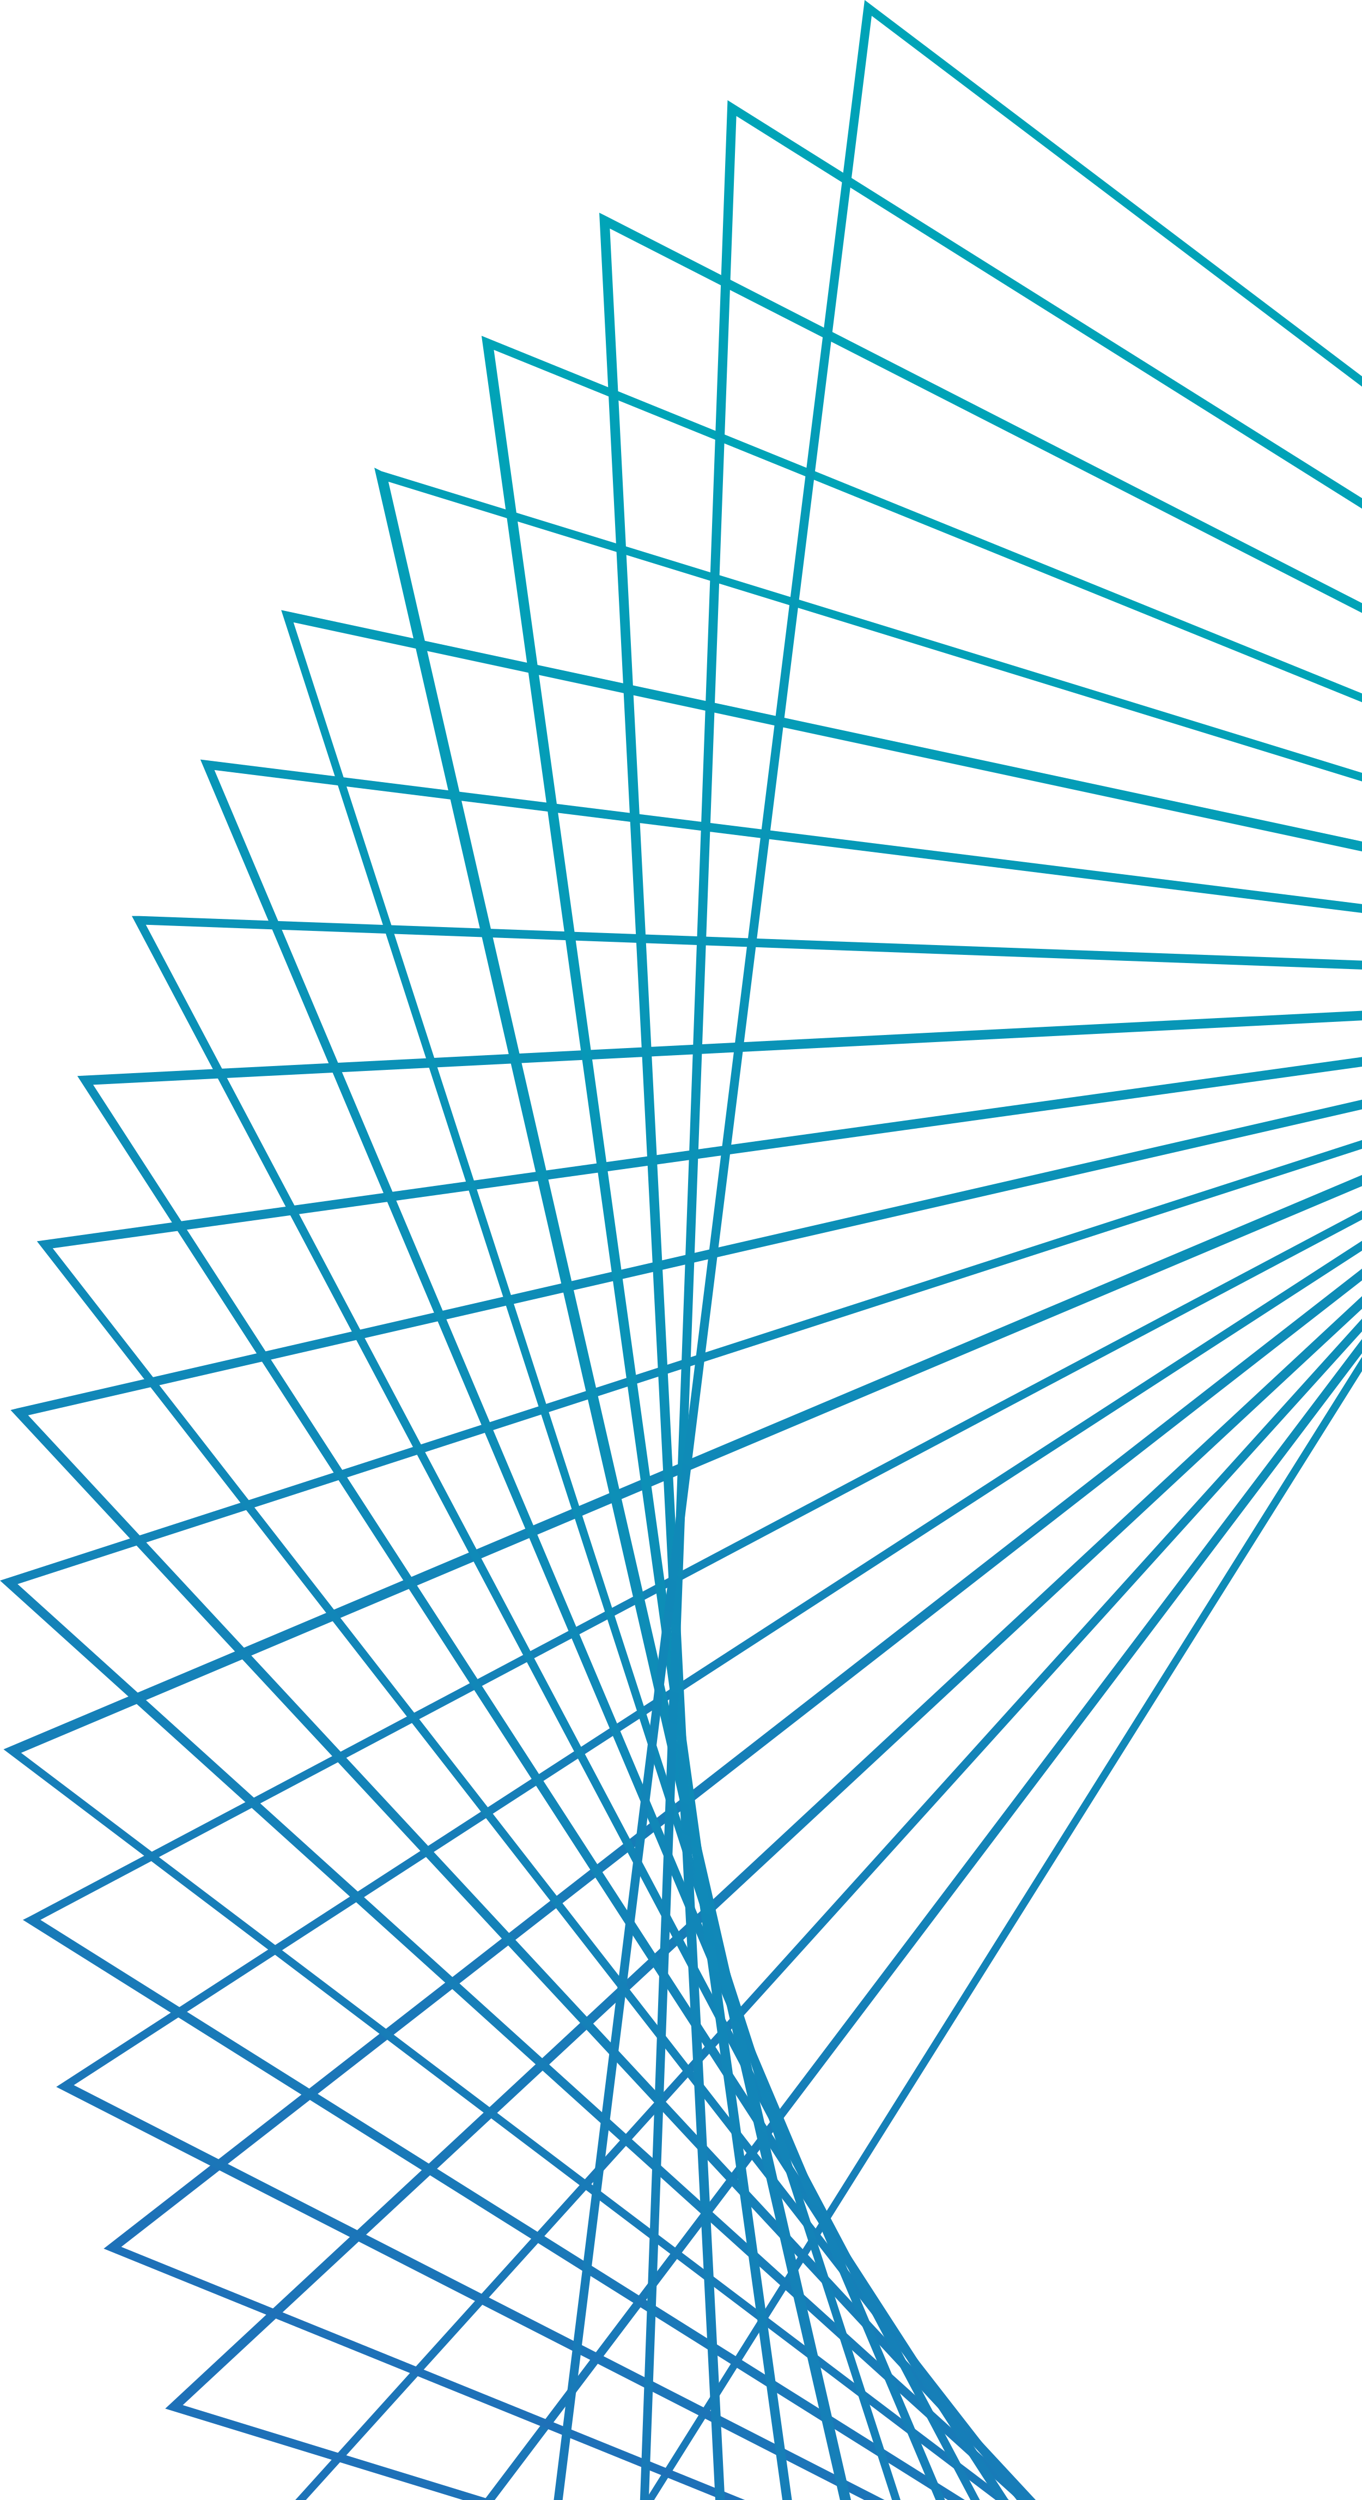
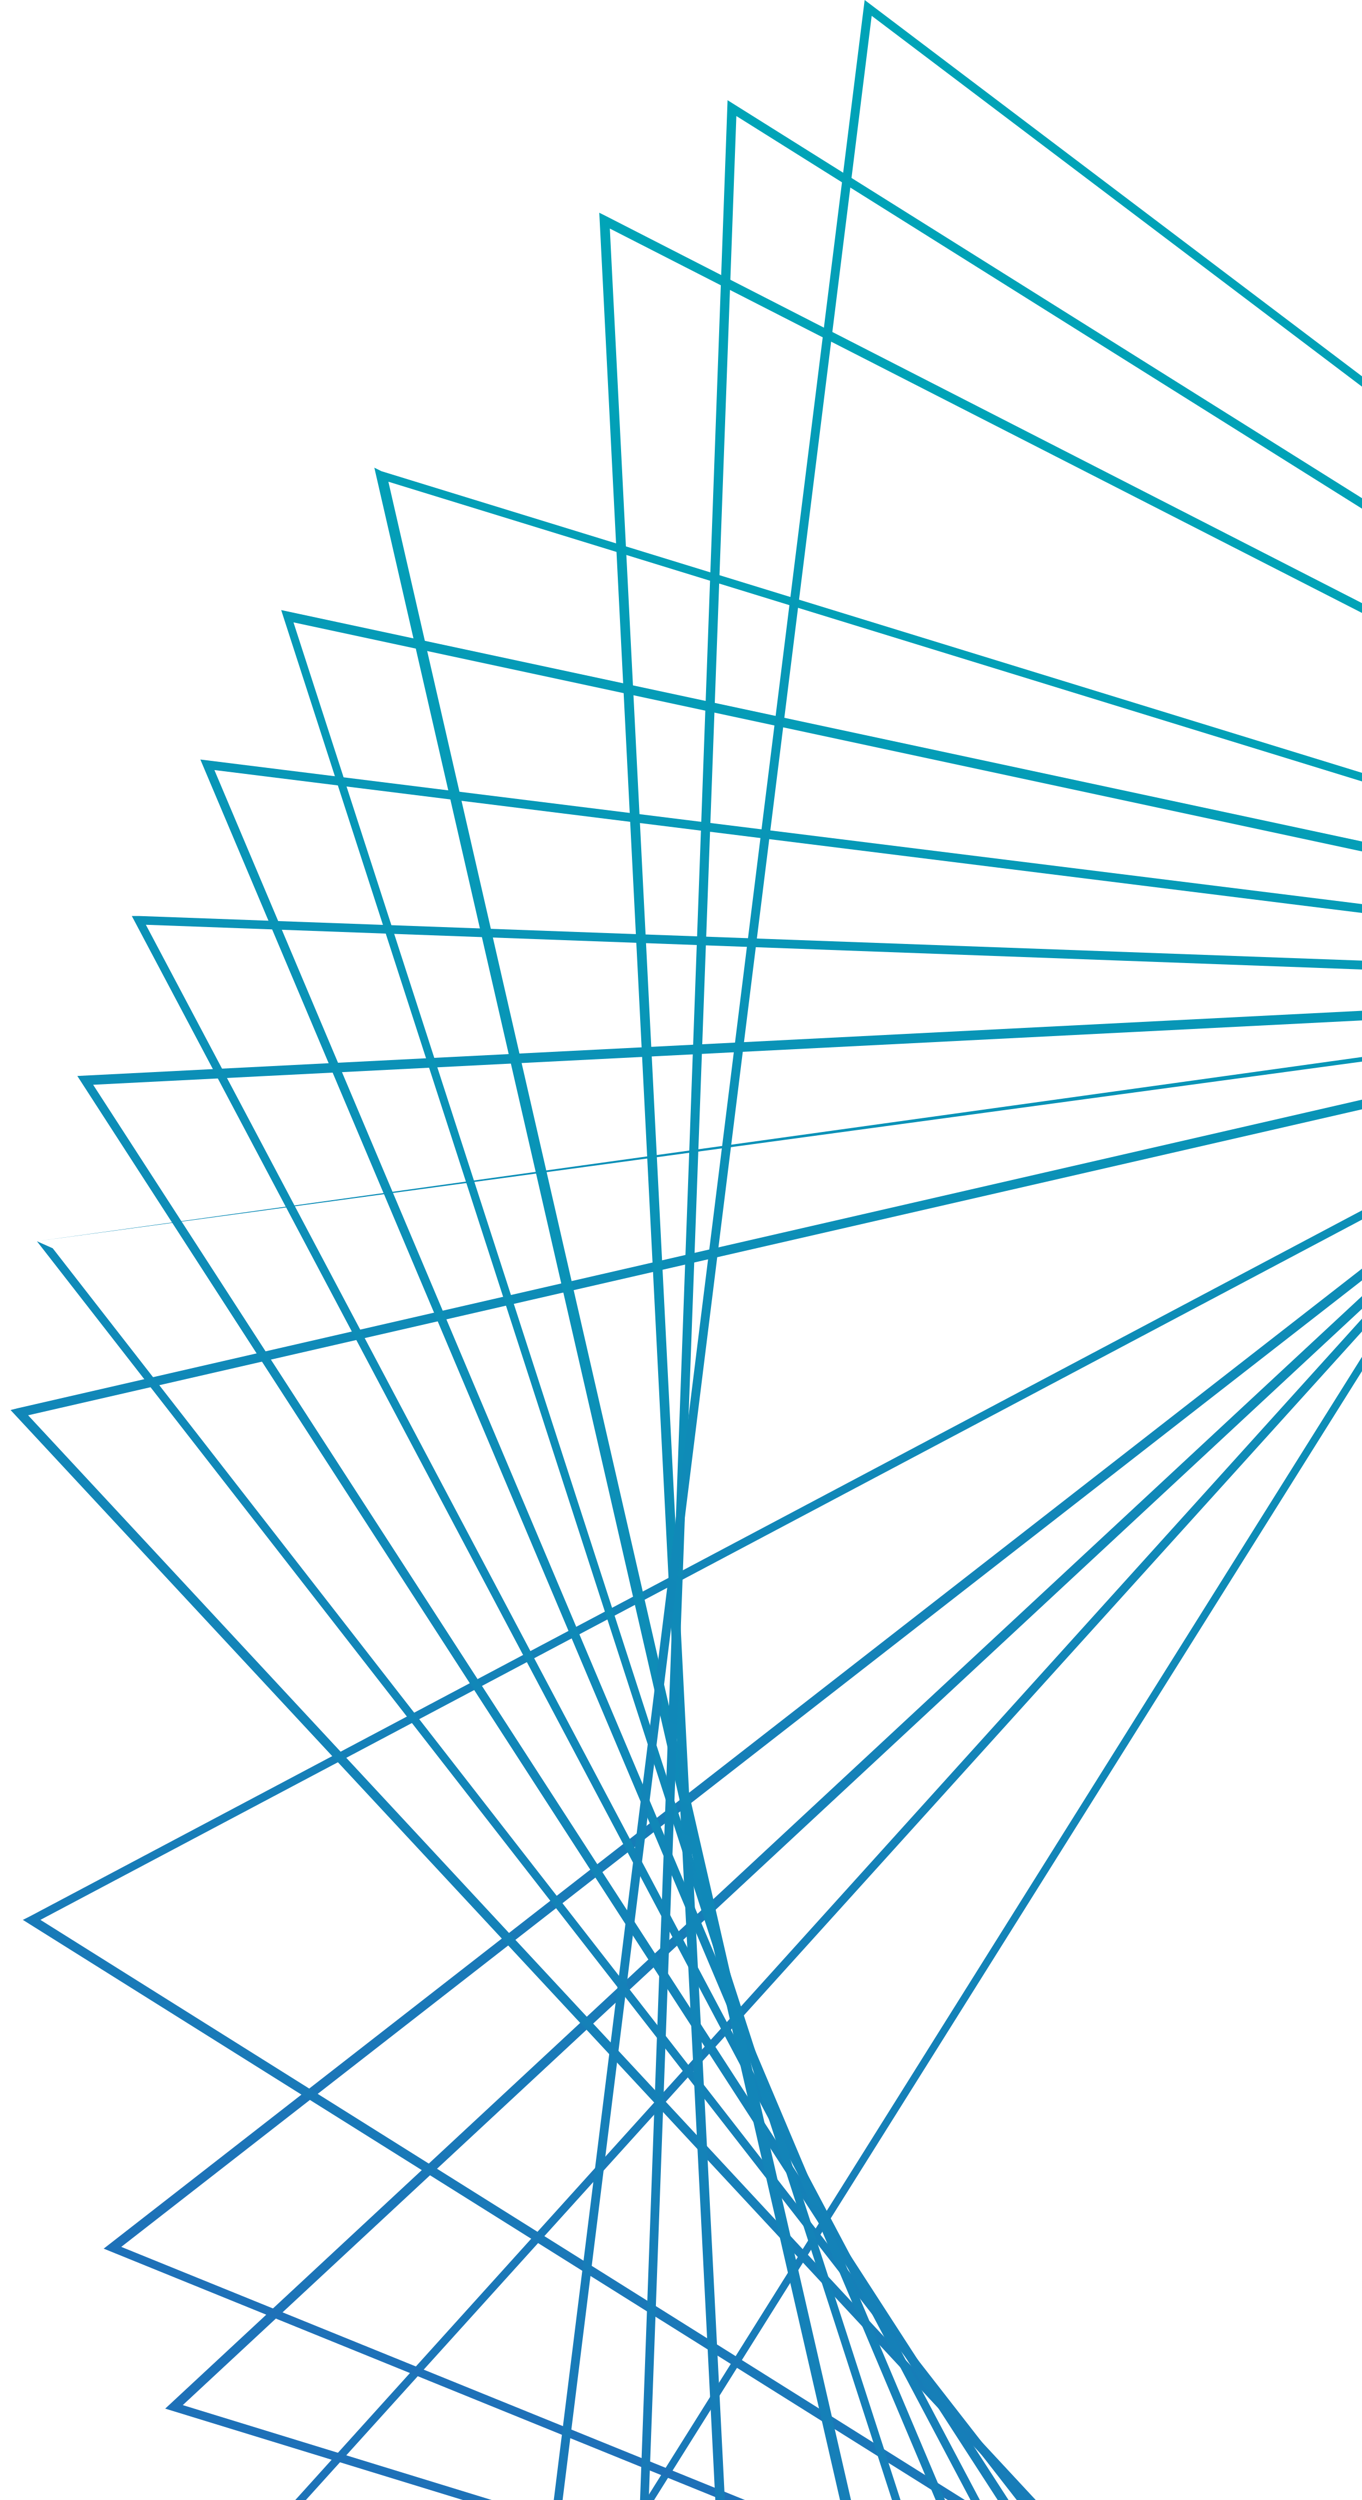
<svg xmlns="http://www.w3.org/2000/svg" xmlns:xlink="http://www.w3.org/1999/xlink" version="1.1" id="Layer_1" x="0" y="0" viewBox="0 0 77.5 142.2" xml:space="preserve">
  <defs>
    <path id="SVGID_1_" d="M0 0h77.5v142.2H0z" />
  </defs>
  <clipPath id="SVGID_2_">
    <use xlink:href="#SVGID_1_" overflow="visible" />
  </clipPath>
  <g clip-path="url(#SVGID_2_)">
    <linearGradient id="SVGID_3_" gradientUnits="userSpaceOnUse" x1="-4.614" y1="67.869" x2="160.566" y2="67.869" gradientTransform="rotate(112.092 87.448 108.367)">
      <stop offset="0" stop-color="#00a4b7" />
      <stop offset="1" stop-color="#1e71b8" />
    </linearGradient>
    <path d="M24.5 161.7l89.1-142.1.2.4 78.3 147.8h-.4l-167.2-6.1zm89-141.1L25.3 161.2l165.9 6.1-77.7-146.7z" fill="url(#SVGID_3_)" />
    <linearGradient id="SVGID_4_" gradientUnits="userSpaceOnUse" x1="-6.504" y1="73.909" x2="155.496" y2="73.909" gradientTransform="rotate(112.092 87.448 108.367)">
      <stop offset="0" stop-color="#00a4b7" />
      <stop offset="1" stop-color="#1e71b8" />
    </linearGradient>
-     <path d="M18.7 153.9L119.9 20.1l65.3 154.5-166.5-20.7zm101-132.7L19.6 153.5 184.3 174 119.7 21.2z" fill="url(#SVGID_4_)" />
    <linearGradient id="SVGID_5_" gradientUnits="userSpaceOnUse" x1="-7.884" y1="80.094" x2="149.726" y2="80.094" gradientTransform="rotate(112.092 87.448 108.367)">
      <stop offset="0" stop-color="#00a4b7" />
      <stop offset="1" stop-color="#1e71b8" />
    </linearGradient>
    <path d="M13.7 145.6l.3-.3L126.1 21.2l51.6 159.6-164-35.2zM125.9 22.2L14.6 145.3 177 180.1 125.9 22.2z" fill="url(#SVGID_5_)" />
    <linearGradient id="SVGID_6_" gradientUnits="userSpaceOnUse" x1="-8.704" y1="86.379" x2="143.296" y2="86.379" gradientTransform="rotate(112.092 87.448 108.367)">
      <stop offset="0" stop-color="#00a4b7" />
      <stop offset="1" stop-color="#1e71b8" />
    </linearGradient>
    <path d="M9.4 137L132.3 22.8l37.5 163.5-.4-.2L9.4 137zM132 23.8l-121.6 113L169 185.5 132 23.8z" fill="url(#SVGID_6_)" />
    <linearGradient id="SVGID_7_" gradientUnits="userSpaceOnUse" x1="-8.974" y1="92.709" x2="136.266" y2="92.709" gradientTransform="rotate(112.092 87.448 108.367)">
      <stop offset="0" stop-color="#00a4b7" />
      <stop offset="1" stop-color="#1e71b8" />
    </linearGradient>
    <path d="M5.9 127.9l132.3-103L161.3 191 5.9 127.9zm132-102.1l-131 102 153.8 62.4-22.8-164.4z" fill="url(#SVGID_7_)" />
    <linearGradient id="SVGID_8_" gradientUnits="userSpaceOnUse" x1="-8.714" y1="99.029" x2="143.286" y2="99.029" gradientTransform="rotate(112.092 87.448 108.367)">
      <stop offset="0" stop-color="#00a4b7" />
      <stop offset="1" stop-color="#1e71b8" />
    </linearGradient>
-     <path d="M3.2 118.7L144 27.5l8.5 167.5-.4-.2L3.2 118.7zm140.3-90.3L4.2 118.6 152 194.2l-8.5-165.8z" fill="url(#SVGID_8_)" />
    <linearGradient id="SVGID_9_" gradientUnits="userSpaceOnUse" x1="-7.884" y1="105.319" x2="149.726" y2="105.319" gradientTransform="rotate(112.092 87.448 108.367)">
      <stop offset="0" stop-color="#00a4b7" />
      <stop offset="1" stop-color="#1e71b8" />
    </linearGradient>
    <path d="M1.3 109.2l.4-.2 147.8-78.3-6.1 167.6L1.3 109.2zM149 31.5L2.3 109.2l140.6 88.2L149 31.5z" fill="url(#SVGID_9_)" />
    <linearGradient id="SVGID_10_" gradientUnits="userSpaceOnUse" x1="-6.514" y1="111.509" x2="155.486" y2="111.509" gradientTransform="rotate(112.092 87.448 108.367)">
      <stop offset="0" stop-color="#00a4b7" />
      <stop offset="1" stop-color="#1e71b8" />
    </linearGradient>
-     <path d="M.2 99.5l154.5-65.3L134 200.7.2 99.5zm153.9-64.4L1.2 99.7l132.4 100.1 20.5-164.7z" fill="url(#SVGID_10_)" />
    <linearGradient id="SVGID_11_" gradientUnits="userSpaceOnUse" x1="-4.614" y1="117.549" x2="160.566" y2="117.549" gradientTransform="rotate(112.092 87.448 108.367)">
      <stop offset="0" stop-color="#00a4b7" />
      <stop offset="1" stop-color="#1e71b8" />
    </linearGradient>
-     <path d="M0 89.9l159.6-51.6-35.1 164L0 89.9zM158.9 39L1 90.1l123.2 111.3L158.9 39z" fill="url(#SVGID_11_)" />
    <linearGradient id="SVGID_12_" gradientUnits="userSpaceOnUse" x1="-2.174" y1="123.379" x2="164.896" y2="123.379" gradientTransform="rotate(112.092 87.448 108.367)">
      <stop offset="0" stop-color="#00a4b7" />
      <stop offset="1" stop-color="#1e71b8" />
    </linearGradient>
    <path d="M.6 80.2l.4-.1 163-37.4L114.8 203l-.3-.3L.6 80.2zm162.8-36.8L1.6 80.5l113 121.6 48.8-158.7z" fill="url(#SVGID_12_)" />
    <linearGradient id="SVGID_13_" gradientUnits="userSpaceOnUse" x1=".736" y1="128.999" x2="168.466" y2="128.999" gradientTransform="rotate(112.092 87.448 108.367)">
      <stop offset="0" stop-color="#00a4b7" />
      <stop offset="1" stop-color="#1e71b8" />
    </linearGradient>
-     <path d="M2.1 70.6l166.2-23.1L105.2 203 2.1 70.6zm165.3-22.4L3 71l102 131 62.4-153.8z" fill="url(#SVGID_13_)" />
+     <path d="M2.1 70.6l166.2-23.1L105.2 203 2.1 70.6zL3 71l102 131 62.4-153.8z" fill="url(#SVGID_13_)" />
    <linearGradient id="SVGID_14_" gradientUnits="userSpaceOnUse" x1="4.146" y1="127.059" x2="171.226" y2="127.059" gradientTransform="rotate(112.092 87.448 108.367)">
      <stop offset="0" stop-color="#00a4b7" />
      <stop offset="1" stop-color="#1e71b8" />
    </linearGradient>
    <path d="M4.4 61.2l167.5-8.5-76.4 149.4L4.4 61.2zM171 53.3L5.3 61.7l90.2 139.4L171 53.3z" fill="url(#SVGID_14_)" />
    <linearGradient id="SVGID_15_" gradientUnits="userSpaceOnUse" x1="8.026" y1="124.829" x2="173.176" y2="124.829" gradientTransform="rotate(112.092 87.448 108.367)">
      <stop offset="0" stop-color="#00a4b7" />
      <stop offset="1" stop-color="#1e71b8" />
    </linearGradient>
    <path d="M7.5 52.1h.4l167.2 6.1L86 200.3 7.5 52.1zm166.7 6.6L8.3 52.6 86 199.3l88.2-140.6z" fill="url(#SVGID_15_)" />
    <linearGradient id="SVGID_16_" gradientUnits="userSpaceOnUse" x1="12.276" y1="122.354" x2="174.276" y2="122.354" gradientTransform="rotate(112.092 87.448 108.367)">
      <stop offset="0" stop-color="#00a4b7" />
      <stop offset="1" stop-color="#1e71b8" />
    </linearGradient>
    <path d="M11.4 43.2l166.4 20.7L76.7 197.7 11.4 43.2zm165.5 21.1L12.2 43.8l64.6 152.9L176.9 64.3z" fill="url(#SVGID_16_)" />
    <linearGradient id="SVGID_17_" gradientUnits="userSpaceOnUse" x1="16.956" y1="119.659" x2="174.566" y2="119.659" gradientTransform="rotate(112.092 87.448 108.367)">
      <stop offset="0" stop-color="#00a4b7" />
      <stop offset="1" stop-color="#1e71b8" />
    </linearGradient>
    <path d="M16 34.7l164 35.1L67.6 194.3 16 34.7zm163.1 35.5L16.7 35.4l51.1 158L179.1 70.2z" fill="url(#SVGID_17_)" />
    <linearGradient id="SVGID_18_" gradientUnits="userSpaceOnUse" x1="22.026" y1="116.784" x2="174.026" y2="116.784" gradientTransform="rotate(112.092 87.448 108.367)">
      <stop offset="0" stop-color="#00a4b7" />
      <stop offset="1" stop-color="#1e71b8" />
    </linearGradient>
    <path d="M21.3 26.6l.4.2 160 49.2L58.8 190.2 21.3 26.6zm159.4 49.6L22.1 27.4l37.1 161.8 121.5-113z" fill="url(#SVGID_18_)" />
    <linearGradient id="SVGID_19_" gradientUnits="userSpaceOnUse" x1="27.326" y1="113.674" x2="172.576" y2="113.674" gradientTransform="rotate(112.092 87.448 108.367)">
      <stop offset="0" stop-color="#00a4b7" />
      <stop offset="1" stop-color="#1e71b8" />
    </linearGradient>
-     <path d="M27.4 19.1l155.4 63.1-132.3 103L27.4 19.1zm154.5 63.2L28.1 19.9l22.8 164.4 131-102z" fill="url(#SVGID_19_)" />
    <linearGradient id="SVGID_20_" gradientUnits="userSpaceOnUse" x1="18.326" y1="110.429" x2="170.336" y2="110.429" gradientTransform="rotate(112.092 87.448 108.367)">
      <stop offset="0" stop-color="#00a4b7" />
      <stop offset="1" stop-color="#1e71b8" />
    </linearGradient>
    <path d="M34.1 12.1l.4.2 148.9 76.2-140.8 91.1-8.5-167.5zm148.4 76.4L34.7 13l8.4 165.8 139.4-90.3z" fill="url(#SVGID_20_)" />
    <linearGradient id="SVGID_21_" gradientUnits="userSpaceOnUse" x1="9.666" y1="107.049" x2="167.276" y2="107.049" gradientTransform="rotate(112.092 87.448 108.367)">
      <stop offset="0" stop-color="#00a4b7" />
      <stop offset="1" stop-color="#1e71b8" />
    </linearGradient>
    <path d="M41.4 5.7l142.1 89.1-.4.2-147.8 78.3v-.4L41.4 5.7zm141.1 89.1L41.9 6.6l-6.1 165.9 146.7-77.7z" fill="url(#SVGID_21_)" />
    <linearGradient id="SVGID_22_" gradientUnits="userSpaceOnUse" x1="1.426" y1="103.564" x2="163.436" y2="103.564" gradientTransform="rotate(112.092 87.448 108.367)">
      <stop offset="0" stop-color="#00a4b7" />
      <stop offset="1" stop-color="#1e71b8" />
    </linearGradient>
    <path d="M49.2 0L183 101.2 28.5 166.4 49.2 0zM182 101L49.6.9 29.1 165.6 182 101z" fill="url(#SVGID_22_)" />
  </g>
</svg>